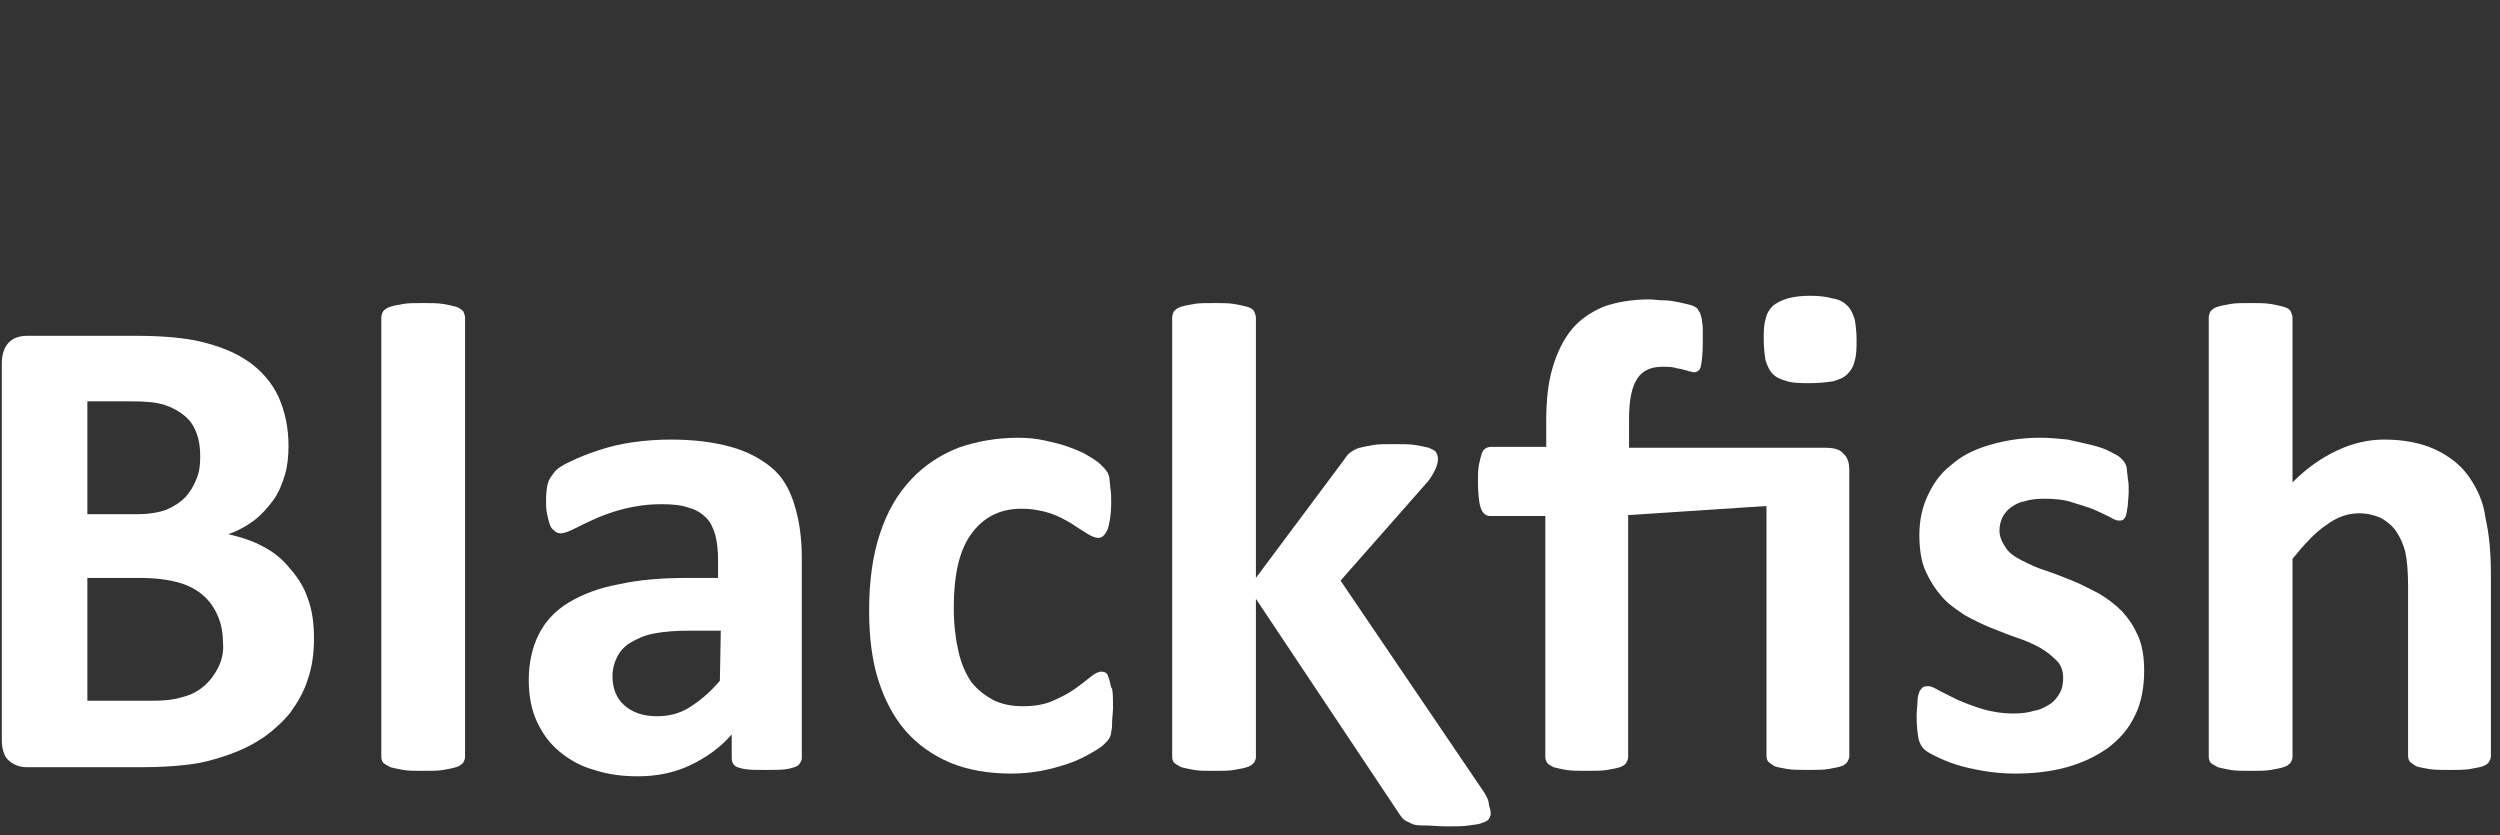
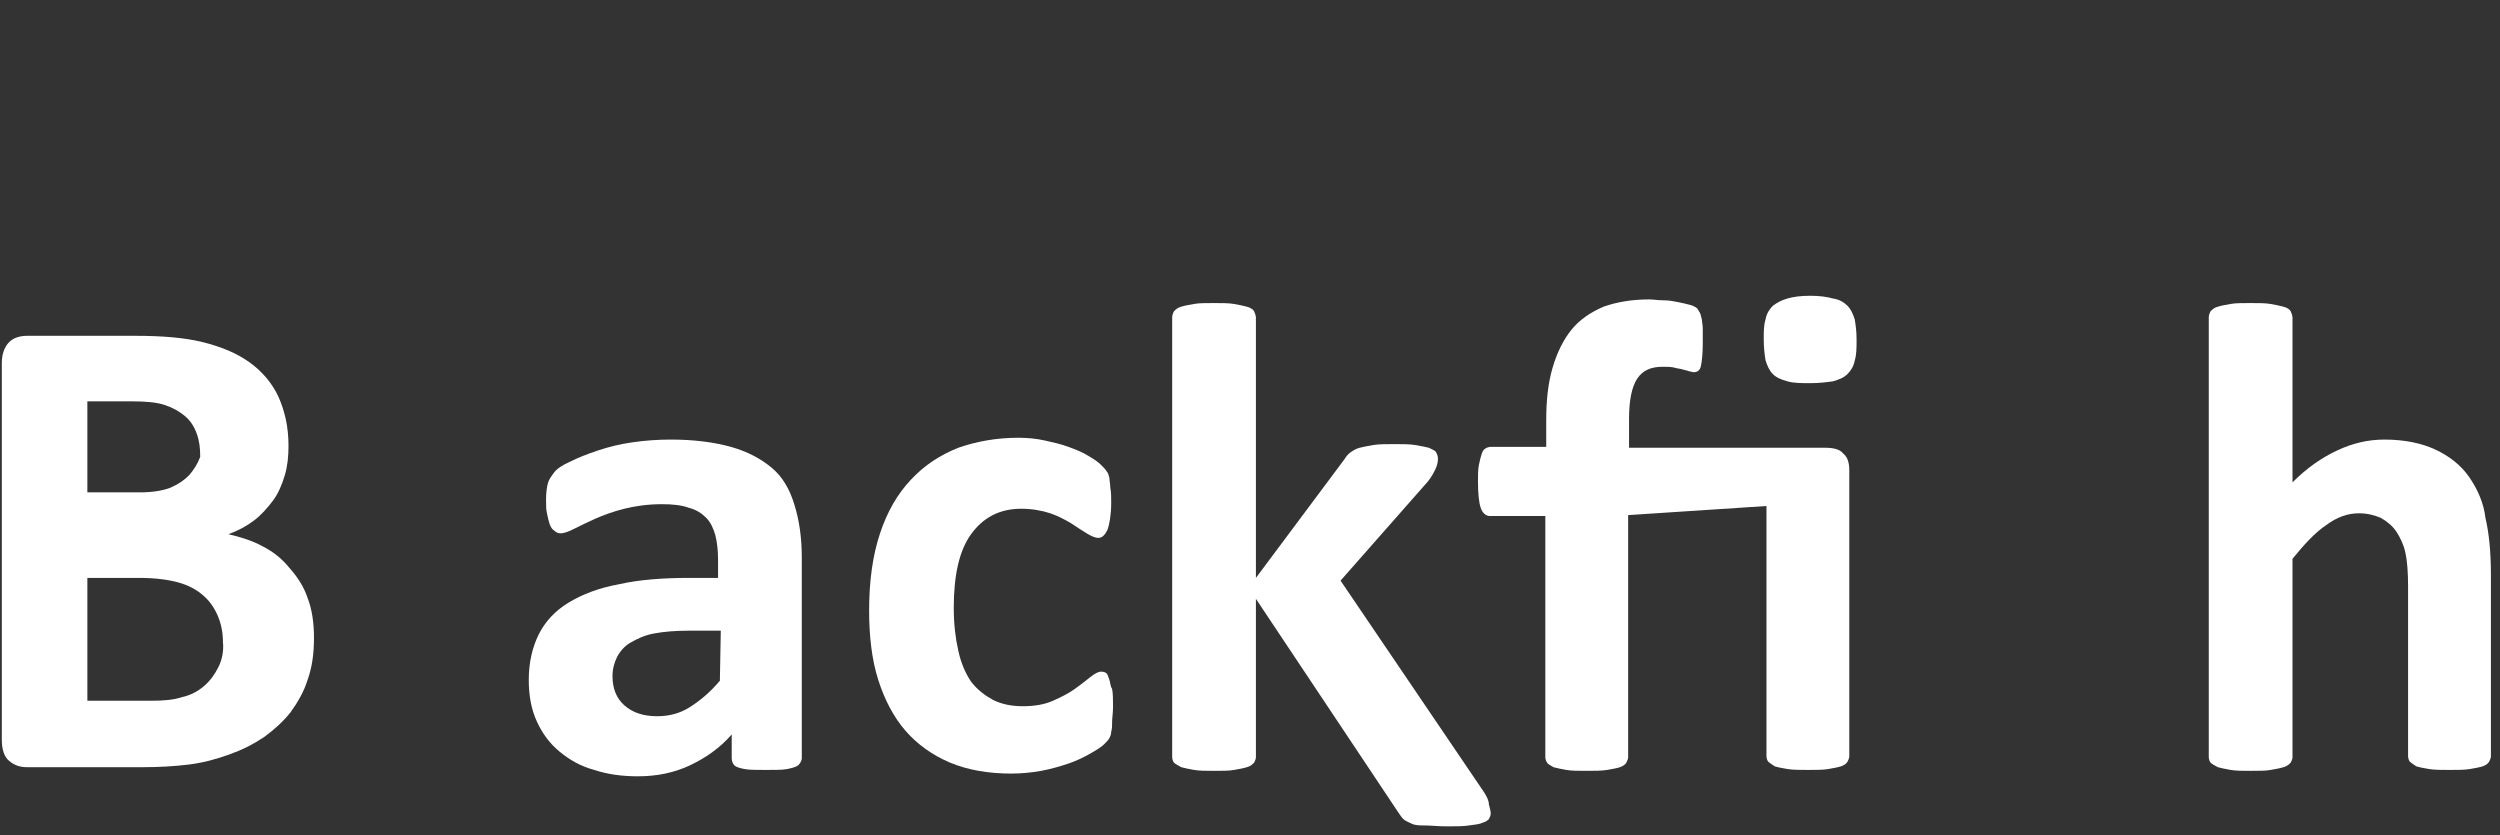
<svg xmlns="http://www.w3.org/2000/svg" version="1.1" id="Layer_1" x="0px" y="0px" viewBox="0 0 274.7 91.8" style="enable-background:new 0 0 274.7 91.8;" xml:space="preserve">
  <rect x="0" y="0" width="274.7" height="91.8" fill="#333333" stroke="none" />
  <style type="text/css">
	.st0{fill:#FFFFFF;}
</style>
  <g>
-     <path class="st0" d="M31.8,62.4c-0.8-1-1.8-1.8-3-2.4c-1.1-0.6-2.4-1-3.7-1.3c1.1-0.4,2-0.9,2.8-1.5s1.5-1.4,2.1-2.2s1-1.8,1.3-2.8   c0.3-1,0.4-2.1,0.4-3.2c0-2.1-0.4-3.8-1.1-5.4c-0.7-1.5-1.8-2.8-3.2-3.8s-3.1-1.7-5.1-2.2s-4.5-0.7-7.4-0.7H3c-0.8,0-1.5,0.2-2,0.7   s-0.8,1.3-0.8,2.3v41.4c0,1.1,0.3,1.9,0.8,2.3c0.6,0.5,1.2,0.7,2,0.7h12.6c1.9,0,3.6-0.1,5.2-0.3c1.6-0.2,3-0.6,4.4-1.1   s2.6-1.1,3.8-1.9c1.1-0.8,2.1-1.7,2.9-2.7c0.8-1.1,1.5-2.3,1.9-3.6c0.5-1.4,0.7-2.9,0.7-4.6c0-1.6-0.2-3.1-0.7-4.4   C33.4,64.5,32.7,63.4,31.8,62.4z M9.6,44.1h4.9c1.5,0,2.7,0.1,3.6,0.4s1.6,0.7,2.2,1.2s1,1.1,1.3,1.9c0.3,0.8,0.4,1.6,0.4,2.6   c0,0.9-0.1,1.7-0.4,2.4c-0.3,0.8-0.7,1.4-1.2,2c-0.6,0.6-1.2,1-2.1,1.4c-0.8,0.3-1.9,0.5-3.3,0.5H9.6C9.6,56.5,9.6,44.1,9.6,44.1z    M24,73.3c-0.4,0.8-0.9,1.5-1.6,2.1s-1.5,1-2.4,1.2c-0.9,0.3-2,0.4-3.4,0.4h-7V63.5h5.7c1.8,0,3.2,0.2,4.3,0.5   c1.1,0.3,2,0.8,2.7,1.4s1.2,1.3,1.6,2.2c0.4,0.9,0.6,1.9,0.6,3C24.6,71.5,24.4,72.5,24,73.3z" />
-     <path class="st0" d="M50.1,33.7c-0.4-0.1-0.8-0.2-1.4-0.3c-0.6-0.1-1.3-0.1-2.2-0.1s-1.7,0-2.2,0.1c-0.6,0.1-1.1,0.2-1.4,0.3   c-0.4,0.1-0.6,0.3-0.8,0.5c-0.1,0.2-0.2,0.4-0.2,0.7v48.3c0,0.2,0.1,0.5,0.2,0.6s0.4,0.3,0.8,0.5c0.4,0.1,0.8,0.2,1.4,0.3   c0.6,0.1,1.3,0.1,2.2,0.1s1.7,0,2.2-0.1c0.6-0.1,1.1-0.2,1.4-0.3c0.4-0.1,0.6-0.3,0.8-0.5c0.1-0.2,0.2-0.4,0.2-0.6V34.9   c0-0.2-0.1-0.5-0.2-0.7C50.7,34,50.4,33.8,50.1,33.7z" />
+     <path class="st0" d="M31.8,62.4c-0.8-1-1.8-1.8-3-2.4c-1.1-0.6-2.4-1-3.7-1.3c1.1-0.4,2-0.9,2.8-1.5s1.5-1.4,2.1-2.2s1-1.8,1.3-2.8   c0.3-1,0.4-2.1,0.4-3.2c0-2.1-0.4-3.8-1.1-5.4c-0.7-1.5-1.8-2.8-3.2-3.8s-3.1-1.7-5.1-2.2s-4.5-0.7-7.4-0.7H3c-0.8,0-1.5,0.2-2,0.7   s-0.8,1.3-0.8,2.3v41.4c0,1.1,0.3,1.9,0.8,2.3c0.6,0.5,1.2,0.7,2,0.7h12.6c1.9,0,3.6-0.1,5.2-0.3c1.6-0.2,3-0.6,4.4-1.1   s2.6-1.1,3.8-1.9c1.1-0.8,2.1-1.7,2.9-2.7c0.8-1.1,1.5-2.3,1.9-3.6c0.5-1.4,0.7-2.9,0.7-4.6c0-1.6-0.2-3.1-0.7-4.4   C33.4,64.5,32.7,63.4,31.8,62.4z M9.6,44.1h4.9c1.5,0,2.7,0.1,3.6,0.4s1.6,0.7,2.2,1.2s1,1.1,1.3,1.9c0.3,0.8,0.4,1.6,0.4,2.6   c-0.3,0.8-0.7,1.4-1.2,2c-0.6,0.6-1.2,1-2.1,1.4c-0.8,0.3-1.9,0.5-3.3,0.5H9.6C9.6,56.5,9.6,44.1,9.6,44.1z    M24,73.3c-0.4,0.8-0.9,1.5-1.6,2.1s-1.5,1-2.4,1.2c-0.9,0.3-2,0.4-3.4,0.4h-7V63.5h5.7c1.8,0,3.2,0.2,4.3,0.5   c1.1,0.3,2,0.8,2.7,1.4s1.2,1.3,1.6,2.2c0.4,0.9,0.6,1.9,0.6,3C24.6,71.5,24.4,72.5,24,73.3z" />
    <path class="st0" d="M84.8,51.4c-1.2-1-2.7-1.8-4.5-2.3s-4-0.8-6.6-0.8c-1.4,0-2.8,0.1-4.2,0.3c-1.4,0.2-2.6,0.5-3.8,0.9   c-1.2,0.4-2.2,0.8-3,1.2c-0.9,0.4-1.5,0.8-1.8,1.2s-0.6,0.8-0.7,1.2s-0.2,1-0.2,1.8c0,0.6,0,1.1,0.1,1.5c0.1,0.5,0.2,0.9,0.3,1.2   s0.3,0.6,0.5,0.7c0.2,0.2,0.4,0.3,0.7,0.3c0.4,0,0.9-0.2,1.5-0.5c0.6-0.3,1.4-0.7,2.3-1.1c0.9-0.4,2-0.8,3.2-1.1s2.6-0.5,4.1-0.5   c1.2,0,2.2,0.1,3,0.4c0.8,0.2,1.4,0.6,1.9,1.1s0.8,1.2,1,1.9c0.2,0.8,0.3,1.7,0.3,2.7v2h-3.2c-2.9,0-5.5,0.2-7.7,0.7   c-2.2,0.4-4,1.1-5.5,2s-2.6,2.1-3.3,3.5s-1.1,3.1-1.1,5c0,1.8,0.3,3.3,0.9,4.6c0.6,1.3,1.4,2.4,2.5,3.3s2.3,1.6,3.8,2   c1.5,0.5,3.1,0.7,4.8,0.7c2.1,0,4-0.4,5.7-1.2s3.3-1.9,4.6-3.4v2.6c0,0.3,0.1,0.6,0.3,0.8c0.2,0.2,0.6,0.3,1.1,0.4s1.3,0.1,2.4,0.1   c1,0,1.8,0,2.3-0.1s0.9-0.2,1.2-0.4c0.2-0.2,0.4-0.5,0.4-0.8v-22c0-2.3-0.3-4.2-0.8-5.8C86.8,53.8,86,52.4,84.8,51.4z M79.1,74.8   c-1.1,1.3-2.2,2.2-3.3,2.9c-1.1,0.7-2.3,1-3.6,1c-1.5,0-2.7-0.4-3.6-1.2c-0.9-0.8-1.3-1.9-1.3-3.2c0-0.8,0.2-1.5,0.5-2.1   s0.8-1.2,1.5-1.6s1.5-0.8,2.6-1s2.3-0.3,3.8-0.3h3.5L79.1,74.8L79.1,74.8z" />
    <path class="st0" d="M121.9,74.7c-0.1-0.3-0.2-0.6-0.3-0.7c-0.1-0.1-0.3-0.2-0.6-0.2c-0.3,0-0.7,0.2-1.2,0.6s-1,0.8-1.7,1.3   s-1.5,0.9-2.4,1.3s-2,0.6-3.3,0.6c-1.2,0-2.3-0.2-3.3-0.7c-0.9-0.5-1.7-1.1-2.4-2c-0.6-0.9-1.1-2-1.4-3.4c-0.3-1.3-0.5-2.9-0.5-4.7   c0-3.6,0.6-6.3,1.9-8.1s3.1-2.8,5.5-2.8c1.2,0,2.3,0.2,3.2,0.5c0.9,0.3,1.6,0.7,2.3,1.1c0.6,0.4,1.2,0.8,1.7,1.1s0.9,0.5,1.3,0.5   s0.7-0.3,1-0.9c0.2-0.6,0.4-1.6,0.4-3c0-0.6,0-1.1-0.1-1.6c0-0.4-0.1-0.8-0.1-1.1c-0.1-0.3-0.1-0.5-0.3-0.7   c-0.1-0.2-0.3-0.4-0.6-0.7c-0.3-0.3-0.7-0.6-1.4-1c-0.6-0.4-1.4-0.7-2.2-1s-1.7-0.5-2.6-0.7s-1.9-0.3-2.9-0.3   c-2.4,0-4.6,0.4-6.6,1.1c-2,0.8-3.7,1.9-5.2,3.5s-2.6,3.5-3.4,5.9s-1.2,5.2-1.2,8.5c0,2.8,0.3,5.4,1,7.6s1.7,4.1,3,5.6   s3,2.7,4.9,3.5s4.2,1.2,6.7,1.2c1.1,0,2.2-0.1,3.3-0.3c1.1-0.2,2.1-0.5,3-0.8s1.7-0.7,2.4-1.1c0.7-0.4,1.2-0.7,1.5-1   s0.5-0.5,0.6-0.7s0.2-0.4,0.2-0.7c0.1-0.3,0.1-0.7,0.1-1.1s0.1-1,0.1-1.6c0-0.8,0-1.5-0.1-2C122,75.4,122,75,121.9,74.7z" />
    <path class="st0" d="M163.1,87.1l-15.8-23.3l9.6-10.9c0.4-0.5,0.6-0.9,0.8-1.3c0.2-0.4,0.3-0.8,0.3-1.2c0-0.3-0.1-0.5-0.2-0.7   s-0.4-0.3-0.8-0.5c-0.4-0.1-0.9-0.2-1.5-0.3s-1.4-0.1-2.3-0.1c-0.9,0-1.7,0-2.3,0.1s-1.1,0.2-1.5,0.3s-0.7,0.3-1,0.5   s-0.5,0.5-0.7,0.8l-9.7,13V34.9c0-0.2-0.1-0.5-0.2-0.7c-0.1-0.2-0.4-0.4-0.8-0.5c-0.4-0.1-0.8-0.2-1.4-0.3   c-0.6-0.1-1.3-0.1-2.2-0.1s-1.7,0-2.2,0.1c-0.6,0.1-1.1,0.2-1.4,0.3c-0.4,0.1-0.6,0.3-0.8,0.5c-0.1,0.2-0.2,0.4-0.2,0.7v48.3   c0,0.2,0.1,0.5,0.2,0.6s0.4,0.3,0.8,0.5c0.4,0.1,0.8,0.2,1.4,0.3c0.6,0.1,1.3,0.1,2.2,0.1s1.7,0,2.2-0.1c0.6-0.1,1.1-0.2,1.4-0.3   c0.4-0.1,0.6-0.3,0.8-0.5c0.1-0.2,0.2-0.4,0.2-0.6V65.8l15.6,23.4c0.2,0.3,0.4,0.6,0.6,0.8c0.2,0.2,0.5,0.3,0.9,0.5   s0.9,0.2,1.5,0.2s1.4,0.1,2.4,0.1s1.8,0,2.4-0.1c0.6-0.1,1.1-0.1,1.5-0.3c0.4-0.1,0.6-0.3,0.7-0.4c0.1-0.2,0.2-0.4,0.2-0.6   c0-0.3-0.1-0.6-0.2-1C163.6,88,163.4,87.6,163.1,87.1z" />
    <path class="st0" d="M203,33.6c-0.4-0.4-0.9-0.7-1.6-0.8c-0.7-0.2-1.5-0.3-2.5-0.3s-1.8,0.1-2.5,0.3s-1.2,0.5-1.6,0.8   c-0.4,0.4-0.7,0.9-0.8,1.5c-0.2,0.6-0.2,1.4-0.2,2.2c0,0.9,0.1,1.7,0.2,2.3c0.2,0.6,0.4,1.1,0.8,1.5c0.4,0.4,0.9,0.6,1.6,0.8   c0.7,0.2,1.5,0.2,2.5,0.2s1.8-0.1,2.5-0.2c0.7-0.2,1.2-0.4,1.6-0.8c0.4-0.4,0.7-0.9,0.8-1.5c0.2-0.6,0.2-1.4,0.2-2.3   c0-0.9-0.1-1.6-0.2-2.2C203.6,34.5,203.4,34,203,33.6z" />
    <path class="st0" d="M200.6,49.2H179V46c0-2,0.3-3.5,0.9-4.4s1.5-1.3,2.8-1.3c0.5,0,0.9,0,1.3,0.1c0.3,0.1,0.6,0.1,0.9,0.2   c0.3,0.1,0.5,0.1,0.7,0.2c0.2,0,0.3,0.1,0.5,0.1c0.4,0,0.7-0.2,0.8-0.7s0.2-1.3,0.2-2.5c0-0.6,0-1.2,0-1.6c0-0.4-0.1-0.8-0.1-1   c-0.1-0.3-0.1-0.5-0.2-0.7c-0.1-0.2-0.2-0.3-0.3-0.5c-0.1-0.1-0.4-0.3-0.8-0.4c-0.4-0.1-0.8-0.2-1.3-0.3s-1-0.2-1.6-0.2   s-1.1-0.1-1.6-0.1c-1.9,0-3.6,0.3-5,0.8c-1.4,0.6-2.6,1.4-3.5,2.5s-1.6,2.5-2.1,4.2s-0.7,3.6-0.7,5.8v2.9h-6.1   c-0.2,0-0.5,0.1-0.6,0.2c-0.2,0.1-0.3,0.3-0.4,0.6c-0.1,0.3-0.2,0.7-0.3,1.2s-0.1,1.1-0.1,1.8c0,1.3,0.1,2.3,0.3,2.9   c0.2,0.6,0.6,0.9,1,0.9h6.1v26.5c0,0.2,0.1,0.5,0.2,0.6c0.1,0.2,0.4,0.3,0.7,0.5c0.4,0.1,0.8,0.2,1.4,0.3c0.6,0.1,1.3,0.1,2.2,0.1   s1.7,0,2.3-0.1s1.1-0.2,1.4-0.3c0.3-0.1,0.6-0.3,0.7-0.5s0.2-0.4,0.2-0.6V56.6l15.2-1v27.5c0,0.2,0.1,0.5,0.2,0.6s0.4,0.3,0.7,0.5   c0.3,0.1,0.8,0.2,1.4,0.3c0.6,0.1,1.4,0.1,2.3,0.1c0.9,0,1.6,0,2.2-0.1c0.6-0.1,1.1-0.2,1.4-0.3c0.3-0.1,0.6-0.3,0.7-0.5   c0.1-0.2,0.2-0.4,0.2-0.6V51.7c0-0.9-0.2-1.5-0.7-1.9C202.2,49.4,201.5,49.2,200.6,49.2z" />
-     <path class="st0" d="M233.2,67.2c-0.8-0.8-1.6-1.4-2.6-2c-1-0.5-1.9-1-2.9-1.4s-2-0.8-2.9-1.1c-1-0.3-1.8-0.7-2.6-1.1   c-0.8-0.4-1.4-0.8-1.8-1.4s-0.7-1.2-0.7-1.9c0-0.5,0.1-0.9,0.3-1.4c0.2-0.4,0.5-0.8,0.9-1.1s0.9-0.6,1.5-0.7   c0.6-0.2,1.3-0.3,2.2-0.3c1.2,0,2.2,0.1,3.1,0.4c0.9,0.3,1.7,0.5,2.4,0.8s1.3,0.6,1.7,0.8c0.5,0.3,0.8,0.4,1,0.4s0.4,0,0.5-0.1   s0.3-0.3,0.3-0.5c0.1-0.2,0.1-0.6,0.2-1c0-0.4,0.1-1,0.1-1.6s0-1-0.1-1.4c0-0.4-0.1-0.7-0.1-1s-0.1-0.5-0.2-0.7   c-0.1-0.2-0.3-0.4-0.5-0.6c-0.2-0.2-0.6-0.4-1.2-0.7c-0.5-0.3-1.2-0.5-2-0.7s-1.7-0.4-2.6-0.6c-1-0.1-2-0.2-3-0.2   c-2.1,0-3.9,0.3-5.6,0.8s-3.1,1.2-4.2,2.2c-1.2,0.9-2,2.1-2.6,3.4c-0.6,1.3-0.9,2.7-0.9,4.3c0,1.5,0.2,2.9,0.7,4s1.1,2,1.8,2.8   c0.7,0.8,1.6,1.4,2.5,2c0.9,0.5,1.9,1,2.9,1.4s2,0.8,2.9,1.1s1.8,0.7,2.5,1.1s1.3,0.9,1.8,1.4s0.7,1.2,0.7,1.9   c0,0.6-0.1,1.2-0.4,1.7s-0.6,0.9-1.1,1.2c-0.5,0.3-1,0.6-1.7,0.7c-0.6,0.2-1.4,0.3-2.2,0.3c-1.3,0-2.5-0.2-3.5-0.5s-2-0.7-2.7-1   c-0.8-0.4-1.4-0.7-2-1c-0.5-0.3-0.9-0.5-1.2-0.5c-0.2,0-0.4,0-0.6,0.1c-0.1,0.1-0.3,0.3-0.4,0.5c-0.1,0.3-0.2,0.6-0.2,1   s-0.1,1-0.1,1.7c0,1.1,0.1,1.9,0.2,2.4c0.1,0.6,0.4,1,0.6,1.2c0.3,0.3,0.7,0.5,1.3,0.8s1.3,0.6,2.2,0.9s1.9,0.5,3,0.7   s2.3,0.3,3.5,0.3c2,0,3.9-0.2,5.7-0.7s3.2-1.2,4.5-2.1c1.3-1,2.3-2.1,3-3.6c0.7-1.4,1-3.1,1-4.9c0-1.5-0.2-2.8-0.7-3.9   S233.9,68,233.2,67.2z" />
    <path class="st0" d="M271.3,52.4c-0.9-1.3-2.2-2.3-3.7-3s-3.4-1.1-5.6-1.1c-1.8,0-3.5,0.4-5.2,1.2s-3.3,1.9-4.9,3.5V34.9   c0-0.2-0.1-0.5-0.2-0.7c-0.1-0.2-0.4-0.4-0.8-0.5c-0.4-0.1-0.8-0.2-1.4-0.3c-0.6-0.1-1.3-0.1-2.2-0.1s-1.7,0-2.2,0.1   c-0.6,0.1-1.1,0.2-1.4,0.3c-0.4,0.1-0.6,0.3-0.8,0.5c-0.1,0.2-0.2,0.4-0.2,0.7v48.3c0,0.2,0.1,0.5,0.2,0.6s0.4,0.3,0.8,0.5   c0.4,0.1,0.8,0.2,1.4,0.3c0.6,0.1,1.3,0.1,2.2,0.1s1.7,0,2.2-0.1c0.6-0.1,1.1-0.2,1.4-0.3c0.4-0.1,0.6-0.3,0.8-0.5   c0.1-0.2,0.2-0.4,0.2-0.6V61.4c1.3-1.6,2.5-2.9,3.7-3.7c1.2-0.9,2.4-1.3,3.6-1.3c0.9,0,1.7,0.2,2.4,0.5c0.7,0.4,1.3,0.9,1.7,1.5   c0.4,0.6,0.8,1.4,1,2.3c0.2,0.9,0.3,2.2,0.3,3.7v18.7c0,0.2,0.1,0.5,0.2,0.6s0.4,0.3,0.7,0.5c0.3,0.1,0.8,0.2,1.4,0.3   c0.6,0.1,1.4,0.1,2.3,0.1s1.6,0,2.2-0.1s1.1-0.2,1.4-0.3c0.3-0.1,0.6-0.3,0.7-0.5s0.2-0.4,0.2-0.6v-20c0-2.4-0.2-4.5-0.6-6.2   C272.9,55.2,272.2,53.7,271.3,52.4z" />
  </g>
</svg>